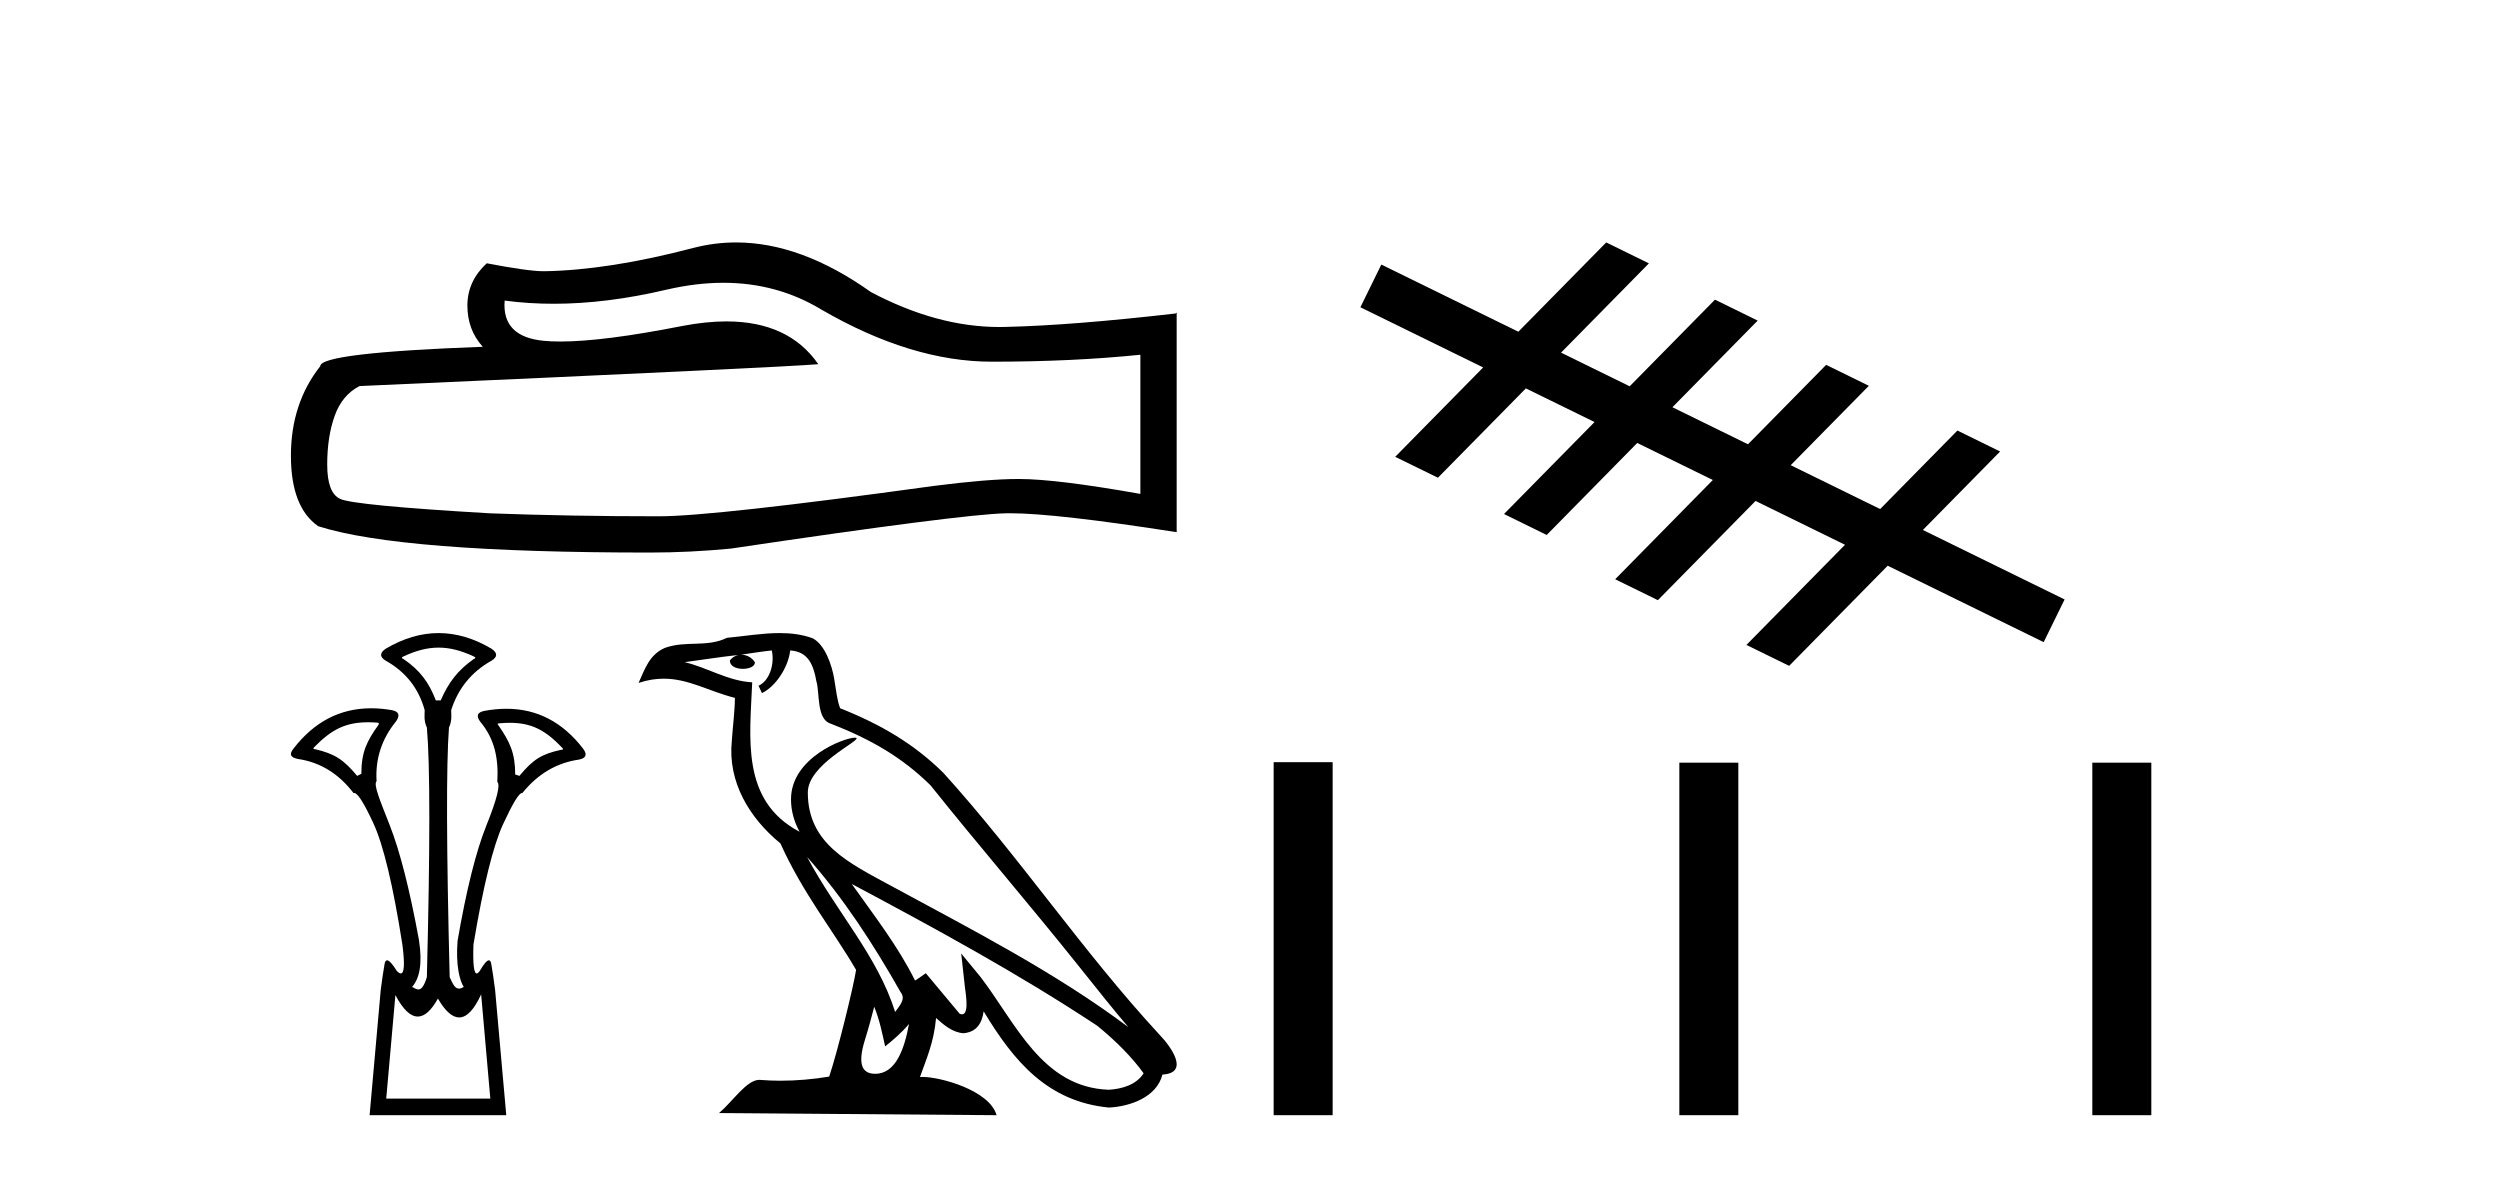
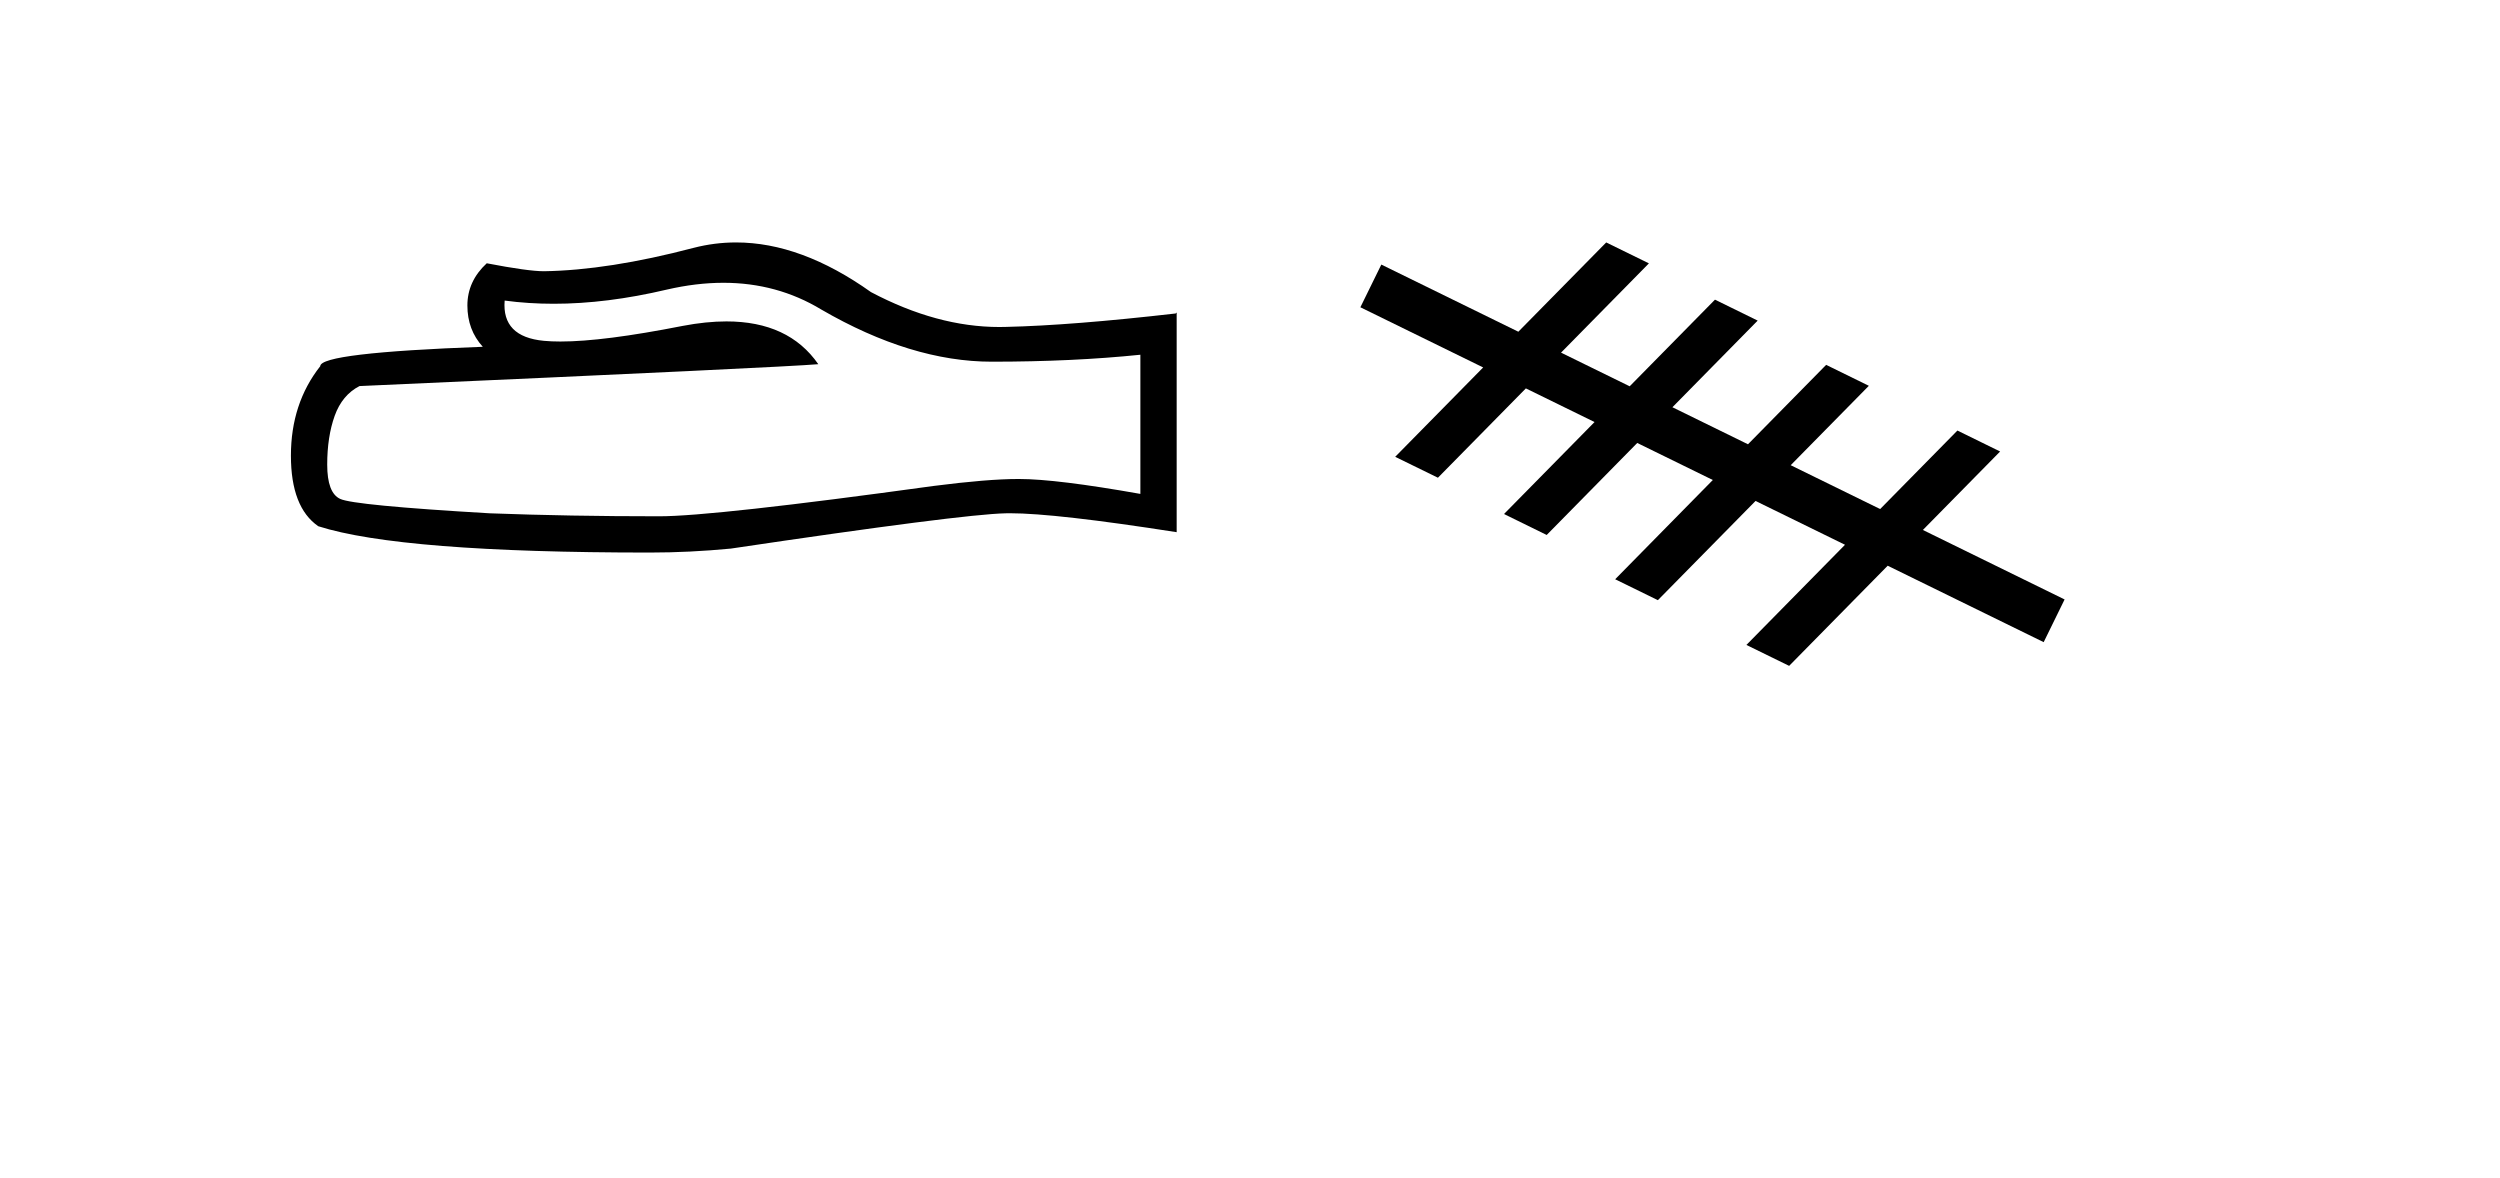
<svg xmlns="http://www.w3.org/2000/svg" width="87.0" height="41.0">
  <path d="M 25.175 9.841 Q 27.042 9.841 28.58 10.771 Q 31.711 12.587 34.513 12.587 Q 37.333 12.587 39.685 12.345 L 39.685 17.188 Q 36.762 16.669 35.465 16.669 L 35.43 16.669 Q 34.375 16.669 32.49 16.911 Q 24.827 17.967 22.941 17.967 Q 19.811 17.967 17.043 17.863 Q 12.304 17.586 11.837 17.361 Q 11.387 17.154 11.387 16.168 Q 11.387 15.199 11.646 14.473 Q 11.906 13.746 12.511 13.435 Q 27.318 12.777 28.477 12.674 Q 27.445 11.185 25.28 11.185 Q 24.577 11.185 23.754 11.342 Q 20.997 11.885 19.502 11.885 Q 19.187 11.885 18.929 11.861 Q 17.458 11.722 17.562 10.46 L 17.562 10.46 Q 18.388 10.571 19.268 10.571 Q 21.115 10.571 23.201 10.079 Q 24.23 9.841 25.175 9.841 ZM 25.615 8.437 Q 24.866 8.437 24.135 8.626 Q 21.177 9.404 18.929 9.439 Q 18.375 9.439 16.939 9.162 Q 16.265 9.785 16.265 10.632 Q 16.265 11.48 16.801 12.068 Q 11.145 12.276 11.145 12.743 Q 10.124 14.04 10.124 15.856 Q 10.124 17.655 11.076 18.313 Q 13.947 19.229 22.613 19.229 Q 23.997 19.229 25.432 19.091 Q 33.458 17.897 34.998 17.863 Q 35.07 17.861 35.149 17.861 Q 36.731 17.861 40.948 18.52 L 40.948 10.875 L 40.913 10.909 Q 37.298 11.324 35.015 11.376 Q 34.898 11.38 34.78 11.38 Q 32.608 11.38 30.31 10.165 Q 27.88 8.437 25.615 8.437 Z" style="fill:#000000;stroke:none" />
-   <path d="M 15.264 22.537 C 15.654 22.537 16.044 22.638 16.481 22.841 C 16.562 22.873 16.562 22.905 16.481 22.938 C 15.931 23.326 15.612 23.742 15.337 24.373 L 15.167 24.373 C 14.924 23.742 14.613 23.326 14.047 22.938 C 13.966 22.905 13.966 22.873 14.047 22.841 C 14.484 22.638 14.874 22.537 15.264 22.537 ZM 12.811 25.135 C 12.905 25.135 13.004 25.138 13.108 25.146 C 13.189 25.146 13.206 25.178 13.157 25.243 C 12.769 25.793 12.575 26.168 12.575 26.928 L 12.429 27.001 C 11.944 26.418 11.642 26.233 10.962 26.071 C 10.897 26.071 10.889 26.047 10.938 25.998 C 11.543 25.379 12.035 25.135 12.811 25.135 ZM 17.744 25.154 C 18.49 25.154 18.974 25.402 19.566 26.023 C 19.615 26.071 19.598 26.095 19.518 26.095 C 18.854 26.241 18.56 26.418 18.075 27.001 L 17.929 26.952 C 17.929 26.192 17.735 25.809 17.347 25.243 C 17.299 25.194 17.315 25.17 17.396 25.17 C 17.518 25.159 17.634 25.154 17.744 25.154 ZM 16.744 34.604 L 17.063 38.231 L 13.441 38.231 L 13.76 34.629 C 14.022 35.127 14.281 35.376 14.539 35.376 C 14.774 35.376 15.008 35.167 15.24 34.75 C 15.493 35.188 15.74 35.407 15.979 35.407 C 16.243 35.407 16.498 35.139 16.744 34.604 ZM 15.264 22.031 C 14.649 22.031 14.035 22.213 13.42 22.577 C 13.21 22.723 13.21 22.86 13.42 22.99 C 14.116 23.378 14.569 23.952 14.779 24.713 C 14.779 24.874 14.742 25.076 14.855 25.319 C 14.969 26.597 14.969 29.492 14.855 34.005 C 14.751 34.341 14.656 34.433 14.56 34.433 C 14.489 34.433 14.418 34.384 14.342 34.345 C 14.591 34.052 14.71 33.577 14.581 32.719 C 14.258 30.956 13.918 29.622 13.562 28.716 C 13.206 27.81 12.992 27.301 13.105 27.187 C 13.056 26.411 13.283 25.715 13.784 25.101 C 13.93 24.89 13.881 24.761 13.639 24.713 C 13.39 24.67 13.15 24.648 12.918 24.648 C 11.837 24.648 10.937 25.115 10.217 26.047 C 10.056 26.241 10.104 26.362 10.363 26.411 C 11.139 26.524 11.786 26.92 12.304 27.6 C 12.311 27.597 12.318 27.595 12.326 27.595 C 12.446 27.595 12.669 27.949 12.996 28.655 C 13.343 29.407 13.679 30.811 14.002 32.865 C 14.09 33.539 14.071 33.876 13.947 33.876 C 13.91 33.876 13.864 33.846 13.808 33.787 C 13.655 33.542 13.542 33.419 13.47 33.419 C 13.427 33.419 13.399 33.461 13.384 33.544 C 13.343 33.771 13.299 34.07 13.25 34.442 L 12.862 38.809 L 17.618 38.809 L 17.229 34.442 C 17.181 34.07 17.136 33.771 17.096 33.544 C 17.081 33.461 17.054 33.419 17.013 33.419 C 16.945 33.419 16.839 33.542 16.696 33.787 C 16.655 33.846 16.62 33.876 16.59 33.876 C 16.49 33.876 16.452 33.539 16.477 32.865 C 16.817 30.827 17.161 29.432 17.508 28.68 C 17.842 27.958 18.06 27.598 18.163 27.598 C 18.167 27.598 18.172 27.598 18.176 27.6 C 18.709 26.937 19.365 26.548 20.141 26.435 C 20.4 26.387 20.448 26.257 20.287 26.047 C 19.576 25.125 18.688 24.665 17.623 24.665 C 17.38 24.665 17.127 24.689 16.866 24.737 C 16.607 24.785 16.558 24.915 16.72 25.125 C 17.221 25.723 17.354 26.419 17.306 27.212 C 17.419 27.309 17.294 27.81 16.93 28.716 C 16.566 29.622 16.23 30.964 15.923 32.744 C 15.858 33.585 15.992 34.118 16.138 34.345 C 16.072 34.386 16.018 34.404 15.972 34.404 C 15.819 34.404 15.749 34.211 15.649 34.005 C 15.535 29.492 15.527 26.597 15.624 25.319 C 15.738 25.076 15.701 24.874 15.701 24.713 C 15.944 23.952 16.413 23.378 17.108 22.99 C 17.318 22.86 17.318 22.723 17.108 22.577 C 16.493 22.213 15.879 22.031 15.264 22.031 Z" style="fill:#000000;stroke:none" />
-   <path d="M 28.086 29.822 L 28.086 29.822 C 29.353 31.246 30.403 32.871 31.338 34.522 C 31.534 34.764 31.313 34.986 31.151 35.216 C 30.535 33.259 29.117 31.75 28.086 29.822 ZM 26.859 22.635 C 26.965 23.128 26.771 23.697 26.397 23.864 L 26.516 24.12 C 26.983 23.898 27.432 23.233 27.499 22.636 C 28.137 22.674 28.311 23.155 28.411 23.712 C 28.53 24.093 28.409 25.017 28.892 25.177 C 30.317 25.728 31.407 26.367 32.384 27.331 C 34.072 29.442 35.836 31.486 37.523 33.599 C 38.179 34.421 38.778 35.174 39.265 35.742 C 36.702 33.826 33.839 32.361 31.03 30.838 C 29.537 30.027 28.112 29.364 28.112 27.578 C 28.112 26.617 29.882 25.812 29.809 25.687 C 29.803 25.677 29.782 25.671 29.75 25.671 C 29.387 25.671 27.527 26.361 27.527 27.815 C 27.527 28.218 27.635 28.592 27.822 28.94 C 27.819 28.94 27.816 28.94 27.814 28.94 C 25.774 27.859 26.098 25.672 26.177 23.745 C 25.329 23.698 24.631 23.235 23.826 23.043 C 24.45 22.962 25.072 22.858 25.698 22.793 L 25.698 22.793 C 25.581 22.817 25.474 22.885 25.402 22.98 C 25.392 23.186 25.624 23.276 25.851 23.276 C 26.072 23.276 26.288 23.19 26.267 23.041 C 26.167 22.885 25.984 22.784 25.798 22.784 C 25.793 22.784 25.787 22.784 25.782 22.784 C 26.093 22.739 26.508 22.673 26.859 22.635 ZM 30.423 35.035 C 30.605 35.479 30.7 35.949 30.803 36.415 C 31.101 36.175 31.389 35.928 31.633 35.633 L 31.633 35.633 C 31.474 36.497 31.177 37.368 30.458 37.368 C 30.023 37.368 29.822 37.074 30.101 36.182 C 30.232 35.762 30.337 35.361 30.423 35.035 ZM 29.641 30.762 L 29.641 30.762 C 32.55 32.312 35.431 33.876 38.182 35.695 C 38.83 36.22 39.407 36.805 39.798 37.352 C 39.539 37.755 39.045 37.894 38.589 37.924 C 36.26 37.843 35.349 35.598 34.119 33.994 L 33.45 33.182 L 33.565 34.223 C 33.573 34.41 33.765 35.298 33.479 35.298 C 33.454 35.298 33.427 35.291 33.395 35.277 L 32.218 33.868 C 32.092 33.951 31.974 34.046 31.844 34.123 C 31.26 32.941 30.406 31.841 29.641 30.762 ZM 27.131 22.031 C 26.52 22.031 25.893 22.141 25.299 22.196 C 24.591 22.542 23.874 22.279 23.131 22.549 C 22.595 22.789 22.444 23.278 22.222 23.766 C 22.538 23.66 22.826 23.618 23.097 23.618 C 23.963 23.618 24.659 24.053 25.574 24.286 C 25.573 24.745 25.501 25.266 25.466 25.79 C 25.325 27.213 26.074 28.461 27.158 29.35 C 27.934 31.078 29.008 32.404 29.792 33.753 C 29.698 34.358 29.134 36.645 28.856 37.465 C 28.312 37.557 27.731 37.609 27.159 37.609 C 26.929 37.609 26.7 37.6 26.475 37.582 C 26.458 37.58 26.441 37.579 26.423 37.579 C 25.982 37.579 25.498 38.332 25.023 38.734 L 34.681 38.809 C 34.435 37.938 32.718 37.477 32.109 37.477 C 32.074 37.477 32.042 37.478 32.015 37.481 C 32.23 36.865 32.499 36.287 32.575 35.427 C 32.845 35.668 33.147 35.929 33.524 35.956 C 33.986 35.921 34.173 35.606 34.231 35.195 C 35.276 36.924 36.445 38.335 38.589 38.543 C 39.33 38.506 40.253 38.183 40.453 37.395 C 41.435 37.34 40.715 36.383 40.35 36.007 C 37.676 33.113 35.469 29.809 32.827 26.893 C 31.809 25.89 30.66 25.211 29.238 24.648 C 29.132 24.387 29.097 24.017 29.028 23.61 C 28.953 23.166 28.716 22.439 28.283 22.213 C 27.913 22.077 27.525 22.031 27.131 22.031 Z" style="fill:#000000;stroke:none" />
  <path d="M 55.896 8.437 L 57.382 9.165 L 54.324 12.272 L 56.713 13.443 L 56.713 13.443 L 59.681 10.428 L 61.167 11.157 L 58.2 14.172 L 58.2 14.172 L 60.83 15.461 L 60.83 15.461 L 63.55 12.697 L 65.036 13.426 L 62.316 16.189 L 62.316 16.189 L 65.429 17.715 L 65.429 17.715 L 65.429 17.715 L 65.429 17.715 L 65.429 17.715 L 65.429 17.715 L 68.118 14.983 L 69.604 15.712 L 66.916 18.443 L 71.848 20.861 L 71.12 22.347 L 65.692 19.687 L 65.692 19.687 L 62.262 23.172 L 60.775 22.444 L 64.206 18.958 L 64.206 18.958 L 61.093 17.433 L 57.694 20.886 L 56.208 20.158 L 59.606 16.704 L 59.606 16.704 L 56.976 15.415 L 56.976 15.415 L 53.825 18.617 L 52.339 17.888 L 55.49 14.687 L 55.49 14.687 L 53.1 13.516 L 50.04 16.625 L 48.553 15.897 L 51.614 12.787 L 47.341 10.693 L 48.07 9.207 L 52.838 11.544 L 55.896 8.437 Z" style="fill:#000000;stroke:none" />
-   <path d="M 44.323 26.524 L 44.323 38.809 L 46.376 38.809 L 46.376 26.524 ZM 58.441 26.541 L 58.441 38.809 L 60.494 38.809 L 60.494 26.541 ZM 72.813 26.541 L 72.813 38.809 L 74.866 38.809 L 74.866 26.541 Z" style="fill:#000000;stroke:none" />
</svg>